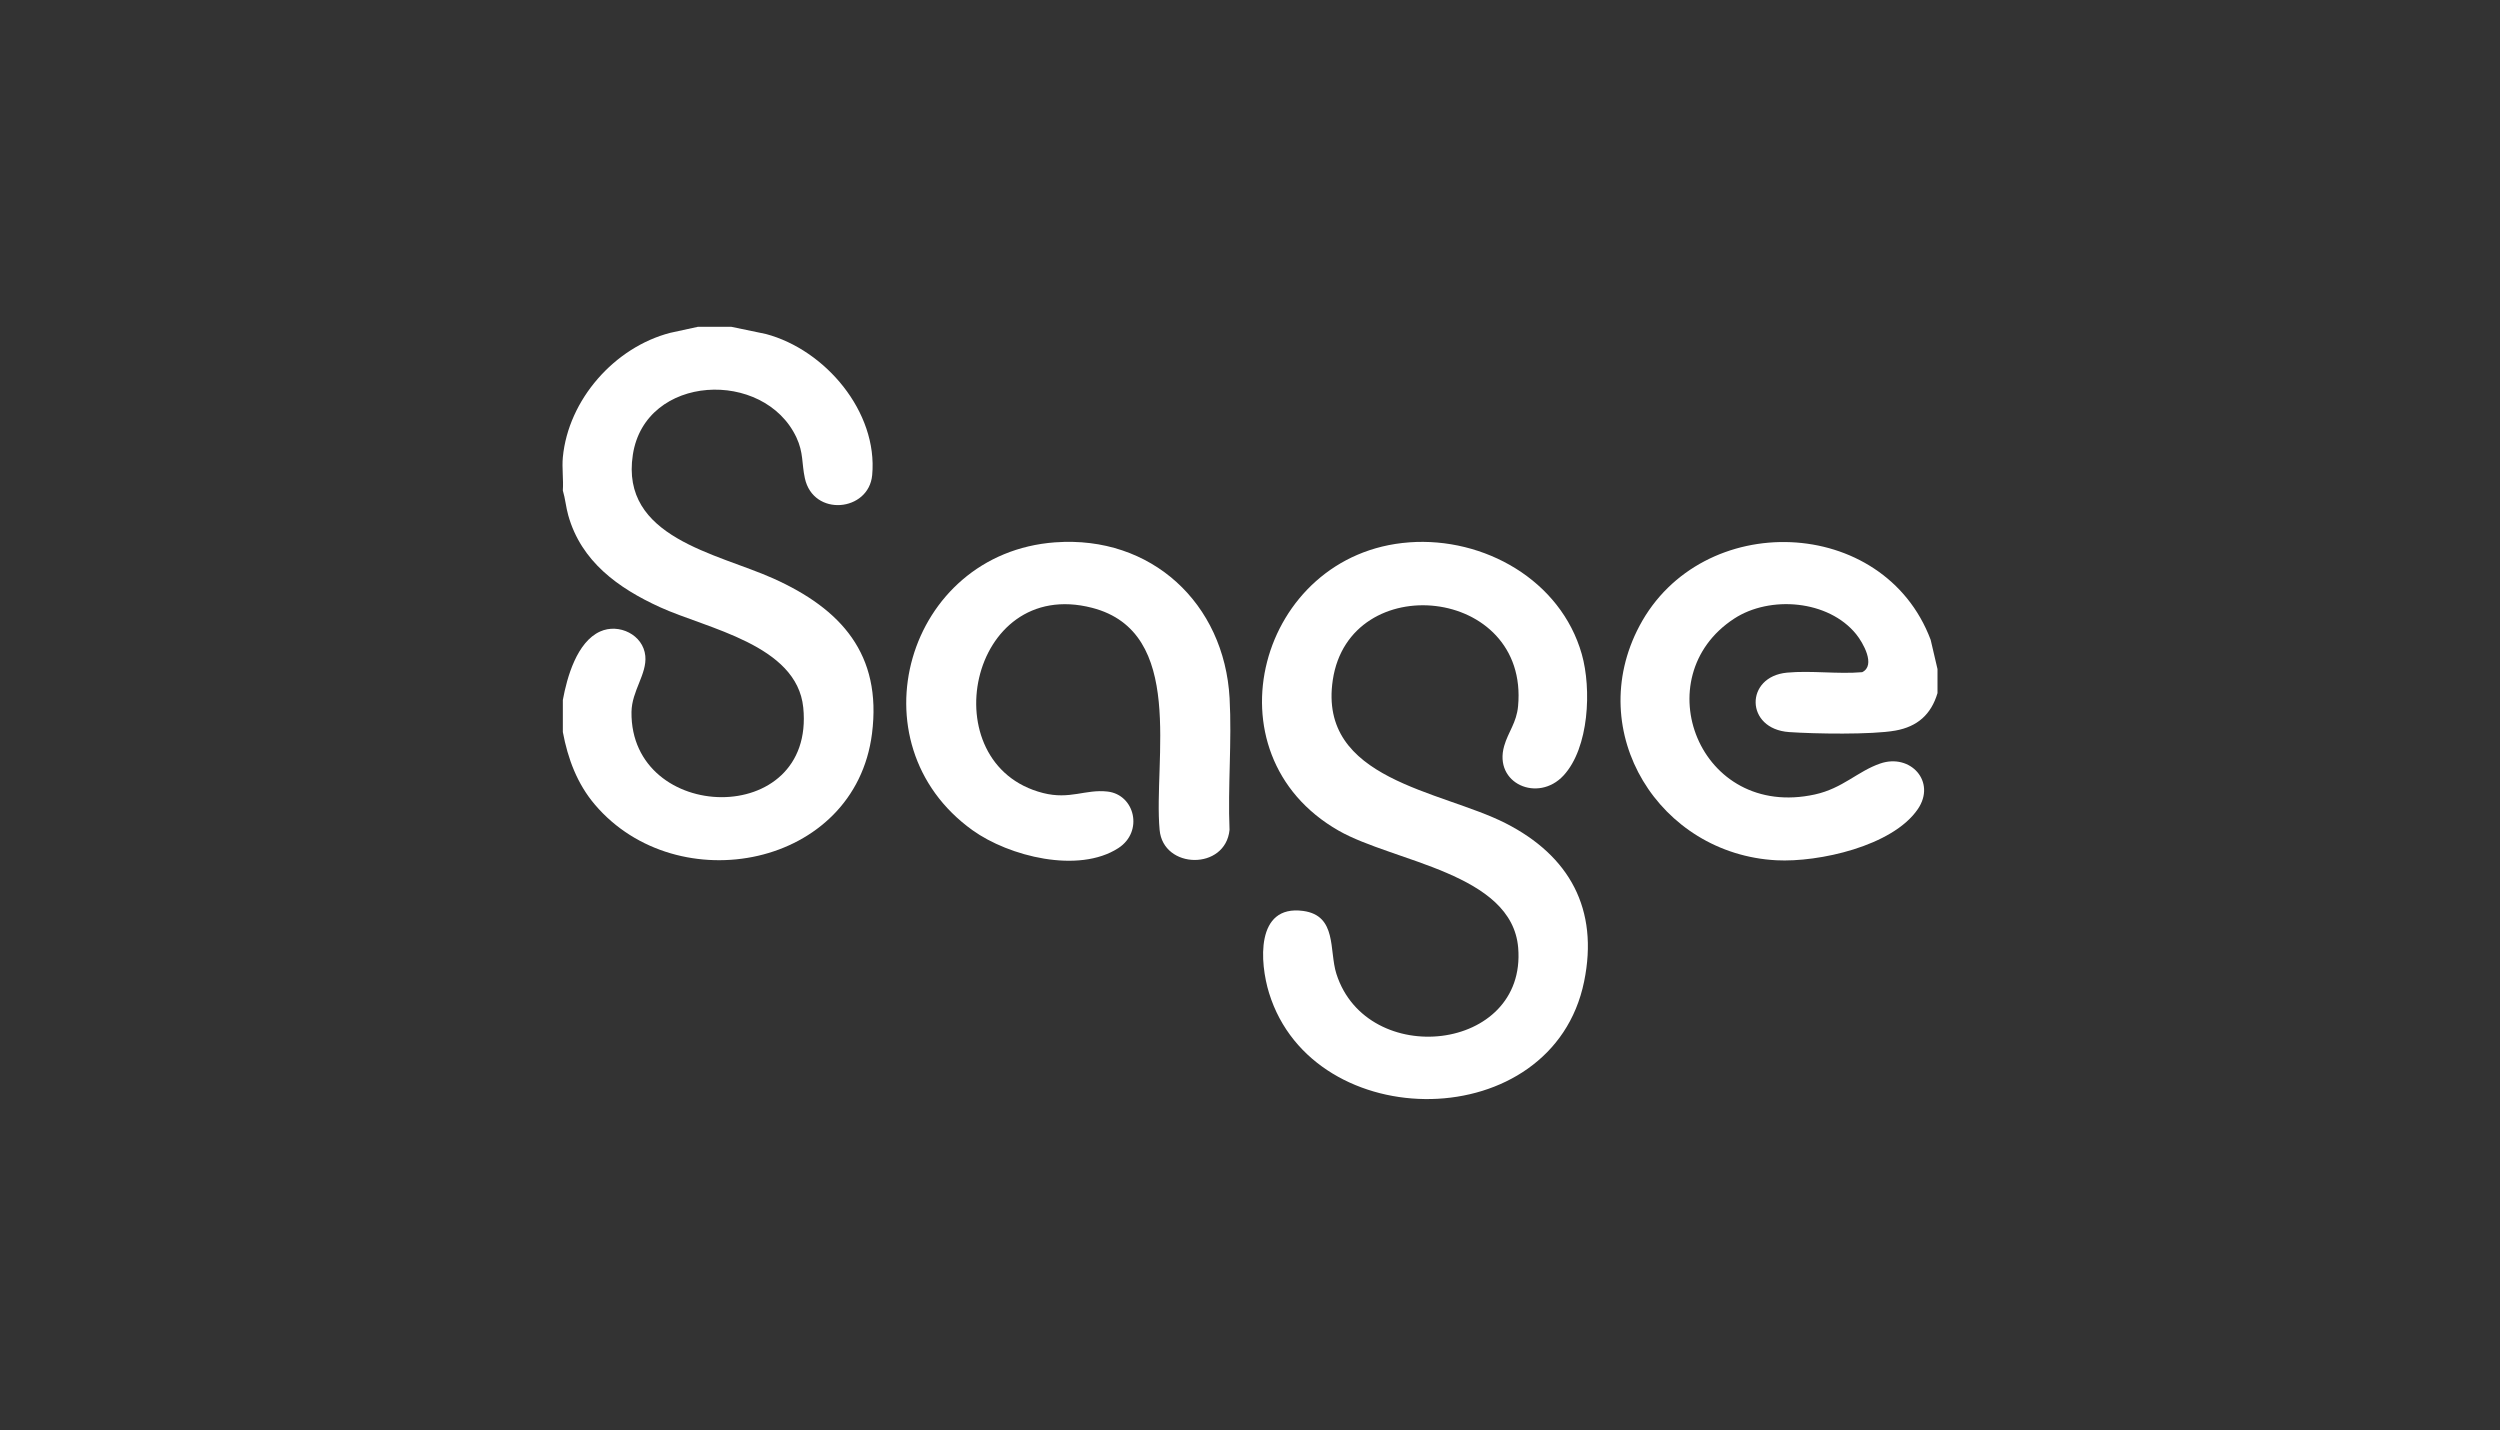
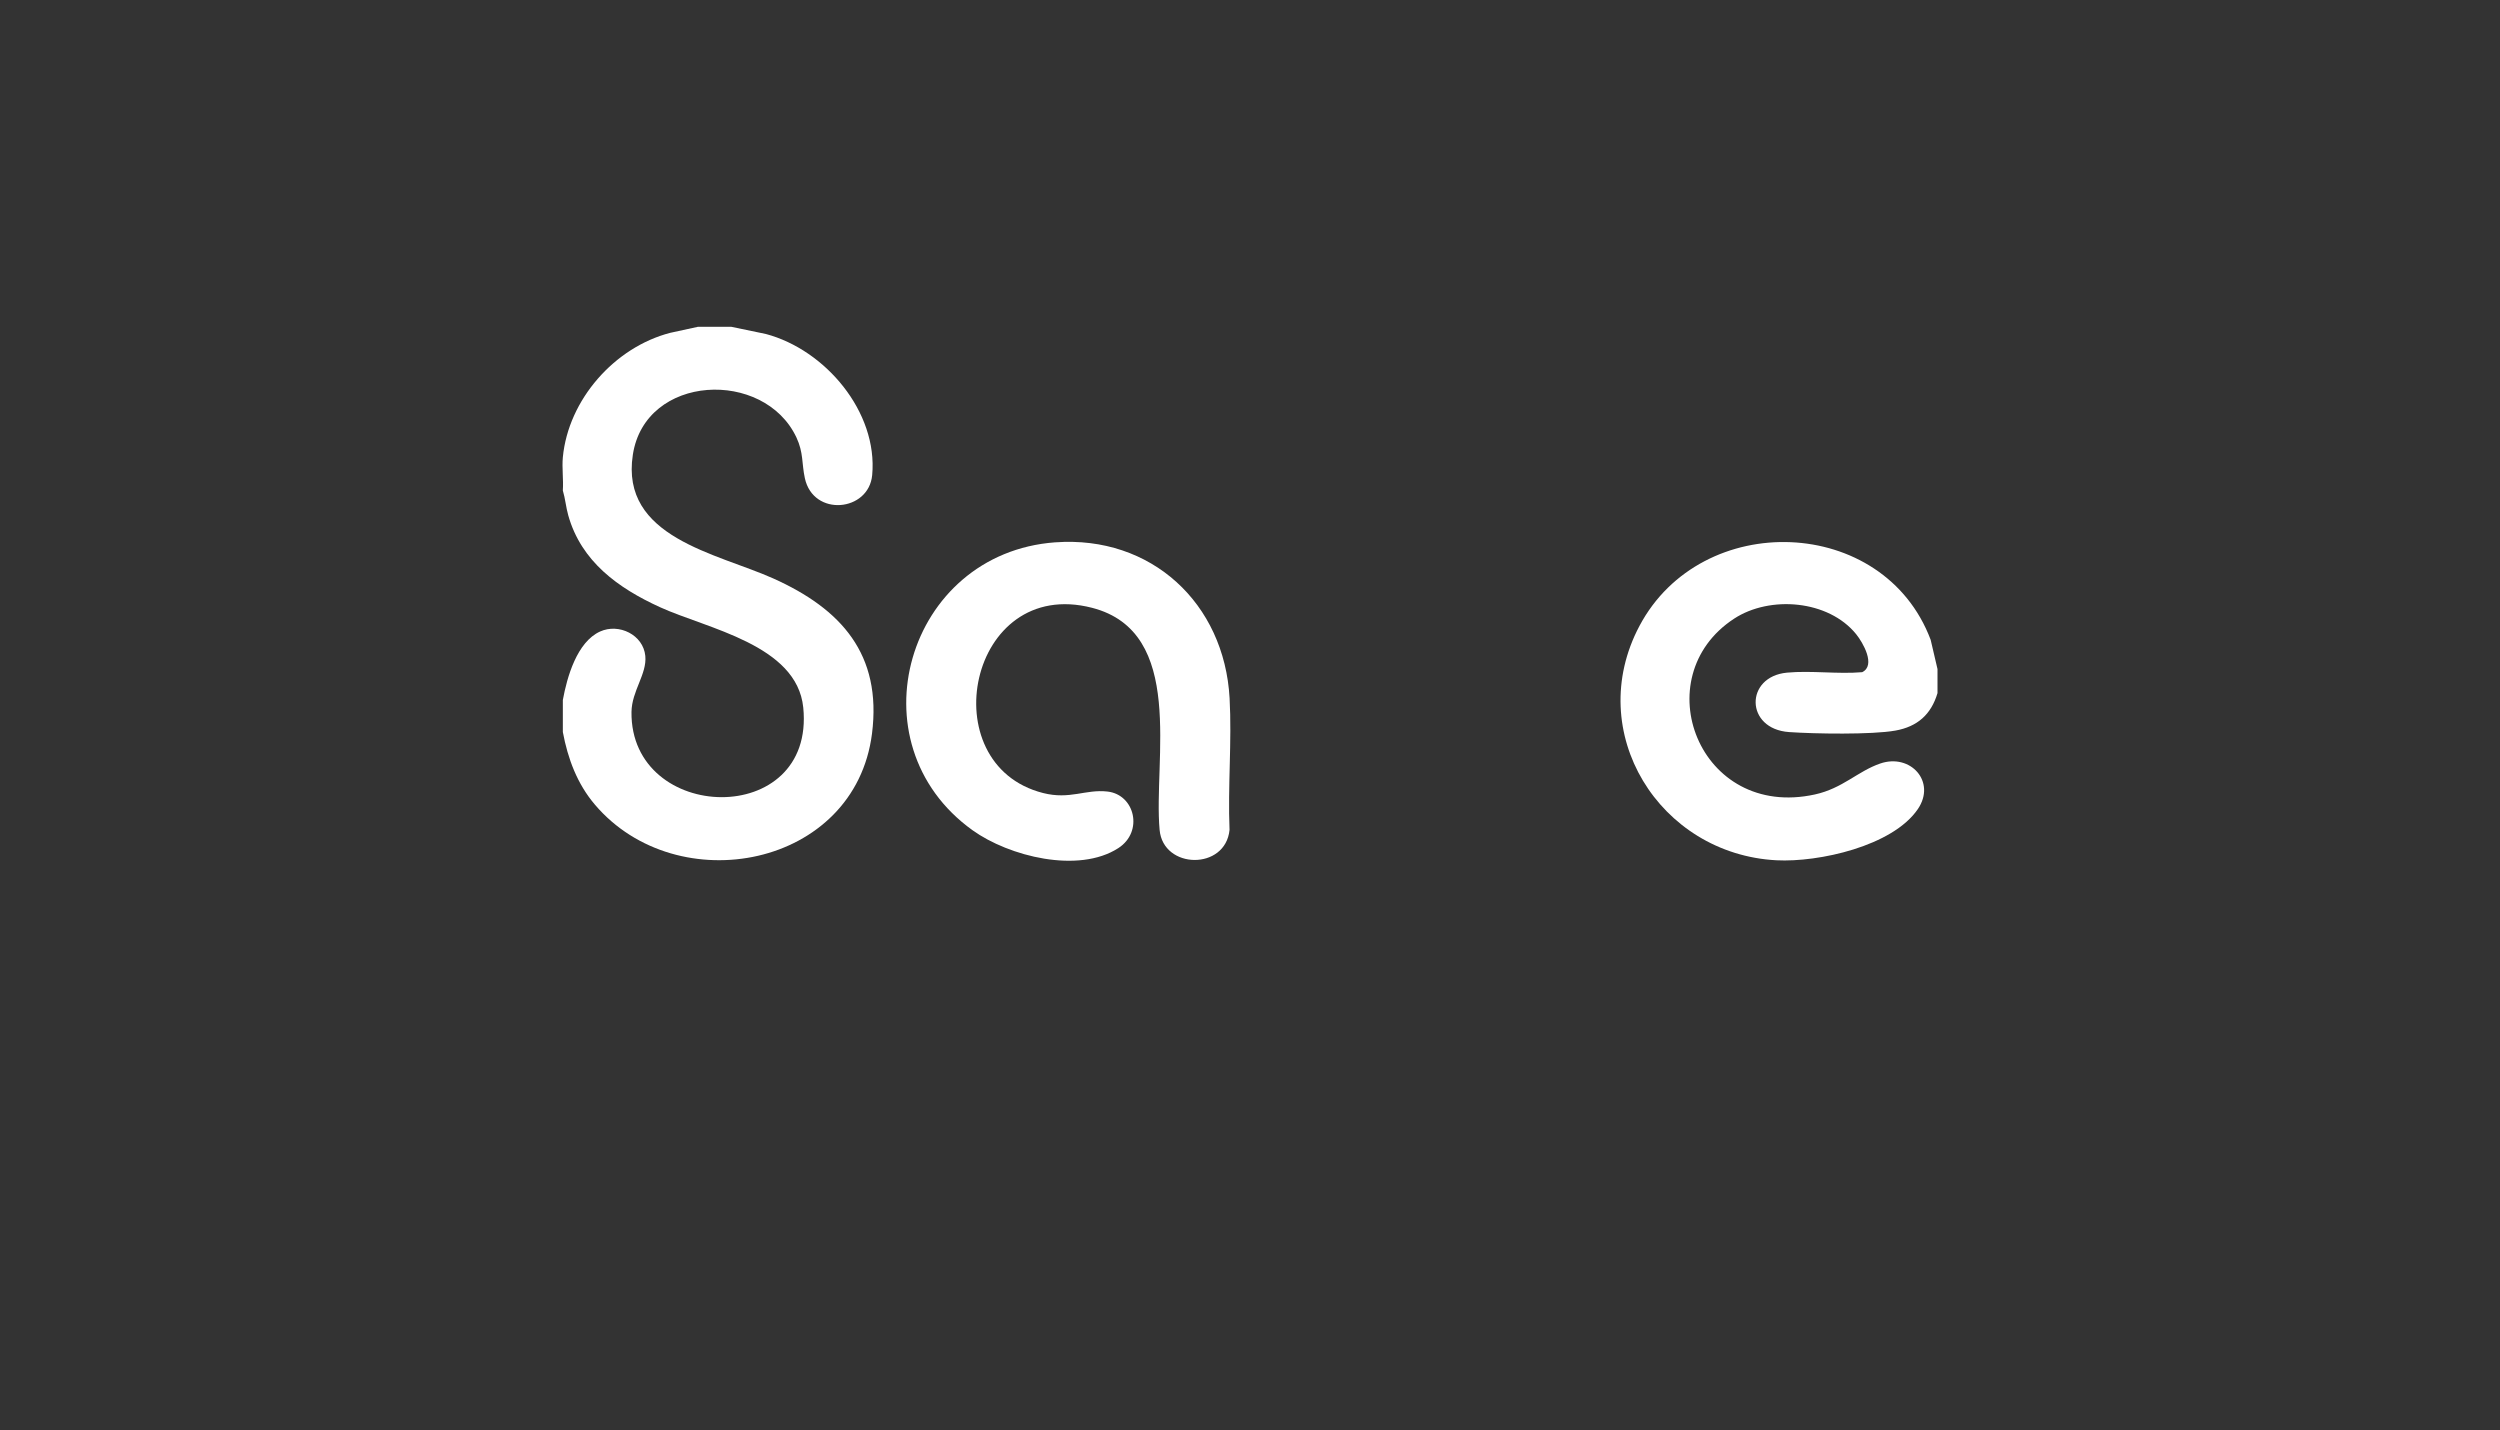
<svg xmlns="http://www.w3.org/2000/svg" width="956" height="547" viewBox="0 0 956 547" fill="none">
  <rect x="0" y="0" width="956" height="547" fill="#333333" stroke="none" />
  <g clip-path="url(#clip0_3686_24237)">
    <path d="M279.621 124.963L292.858 127.716C315.542 133.735 335.759 157.492 333.524 181.674C332.227 195.713 310.998 197.762 307.773 182.856C306.537 177.152 307.295 173.112 304.544 167.263C292.187 141.007 246.798 142.959 242.008 173.829C237.075 205.602 274.152 211.529 295.693 221.195C321.667 232.852 337.301 250.187 333.454 280.532C326.943 331.85 259.031 344.751 227.509 307.717C220.713 299.732 217.142 290.145 215.232 279.932V267.675C216.827 258.947 220.617 245.464 229.525 241.467C236.667 238.263 245.978 242.719 246.767 250.826C247.442 257.765 241.579 264.191 241.483 272.267C240.983 314.944 311.826 317.01 307.168 270.573C304.758 246.514 270.345 240.412 252.305 232.156C236.391 224.872 222.278 214.746 217.305 197.092C216.415 193.936 216.161 190.692 215.228 187.566C215.512 183.469 214.846 178.903 215.228 174.871C217.322 152.813 235.006 132.786 256.306 127.274L266.914 124.963H279.616H279.621Z" fill="white" />
    <path d="M740.9 255.852V265.045C738.468 273.214 733.228 277.867 724.797 279.377C715.749 281.001 693.81 280.621 684.149 279.946C667.279 278.773 667.179 258.737 683.347 257.218C692.575 256.351 702.766 257.844 712.095 257.043C717.401 254.465 712.437 245.78 709.786 242.505C699.213 229.451 676.84 227.609 663.13 236.574C628.913 258.939 649.639 313.557 694.043 303.795C704.633 301.466 710.364 294.94 719.005 291.967C730.551 287.997 740.519 298.914 733.381 309.399C723.72 323.586 695.449 329.807 679.333 328.971C634.561 326.637 605.393 279.995 626.929 239.358C650.629 194.637 720.333 196.904 738.289 244.672L740.9 255.852Z" fill="white" />
-     <path d="M538.861 207.392C567.465 205.29 596.848 221.855 604.88 250.165C608.63 263.385 607.715 285.955 597.878 296.571C588.168 307.046 571.084 299.644 575.19 285.281C576.758 279.801 579.917 276.443 580.513 270.026C584.772 224.109 516.028 217.206 509.653 260.067C503.97 298.278 551.011 302.24 575.698 314.786C600.196 327.24 611.443 347.67 605.76 375.367C593.65 434.402 502.235 434.613 485.291 379.74C481.729 368.201 480.002 345.862 498.318 348.34C511.397 350.108 508.185 363.456 511.038 372.399C522.697 408.908 583.83 402.411 580.557 362.462C578.213 333.846 532.915 329.621 511.931 317.662C460.333 288.249 481.488 211.616 538.857 207.4L538.861 207.392Z" fill="white" />
    <path d="M403.503 207.392C440.256 204.691 468.189 230.693 470.196 266.996C471.108 283.474 469.482 300.787 470.174 317.351C468.636 332.879 444.822 332.48 443.437 317.373C440.997 290.692 453.603 241.712 417.612 232.427C370.338 220.227 355.957 292.347 398.867 303.251C409.199 305.878 415.07 301.719 423.523 302.687C433.99 303.882 437.36 318.043 427.646 324.32C412.393 334.179 385.823 327.472 371.911 317.492C325.562 284.231 346.642 211.564 403.498 207.387L403.503 207.392Z" fill="white" />
  </g>
  <defs>
    <clipPath id="clip0_3686_24237">
      <rect width="525.8" height="296.36" fill="white" transform="translate(215.1 124.963)" />
    </clipPath>
  </defs>
</svg>